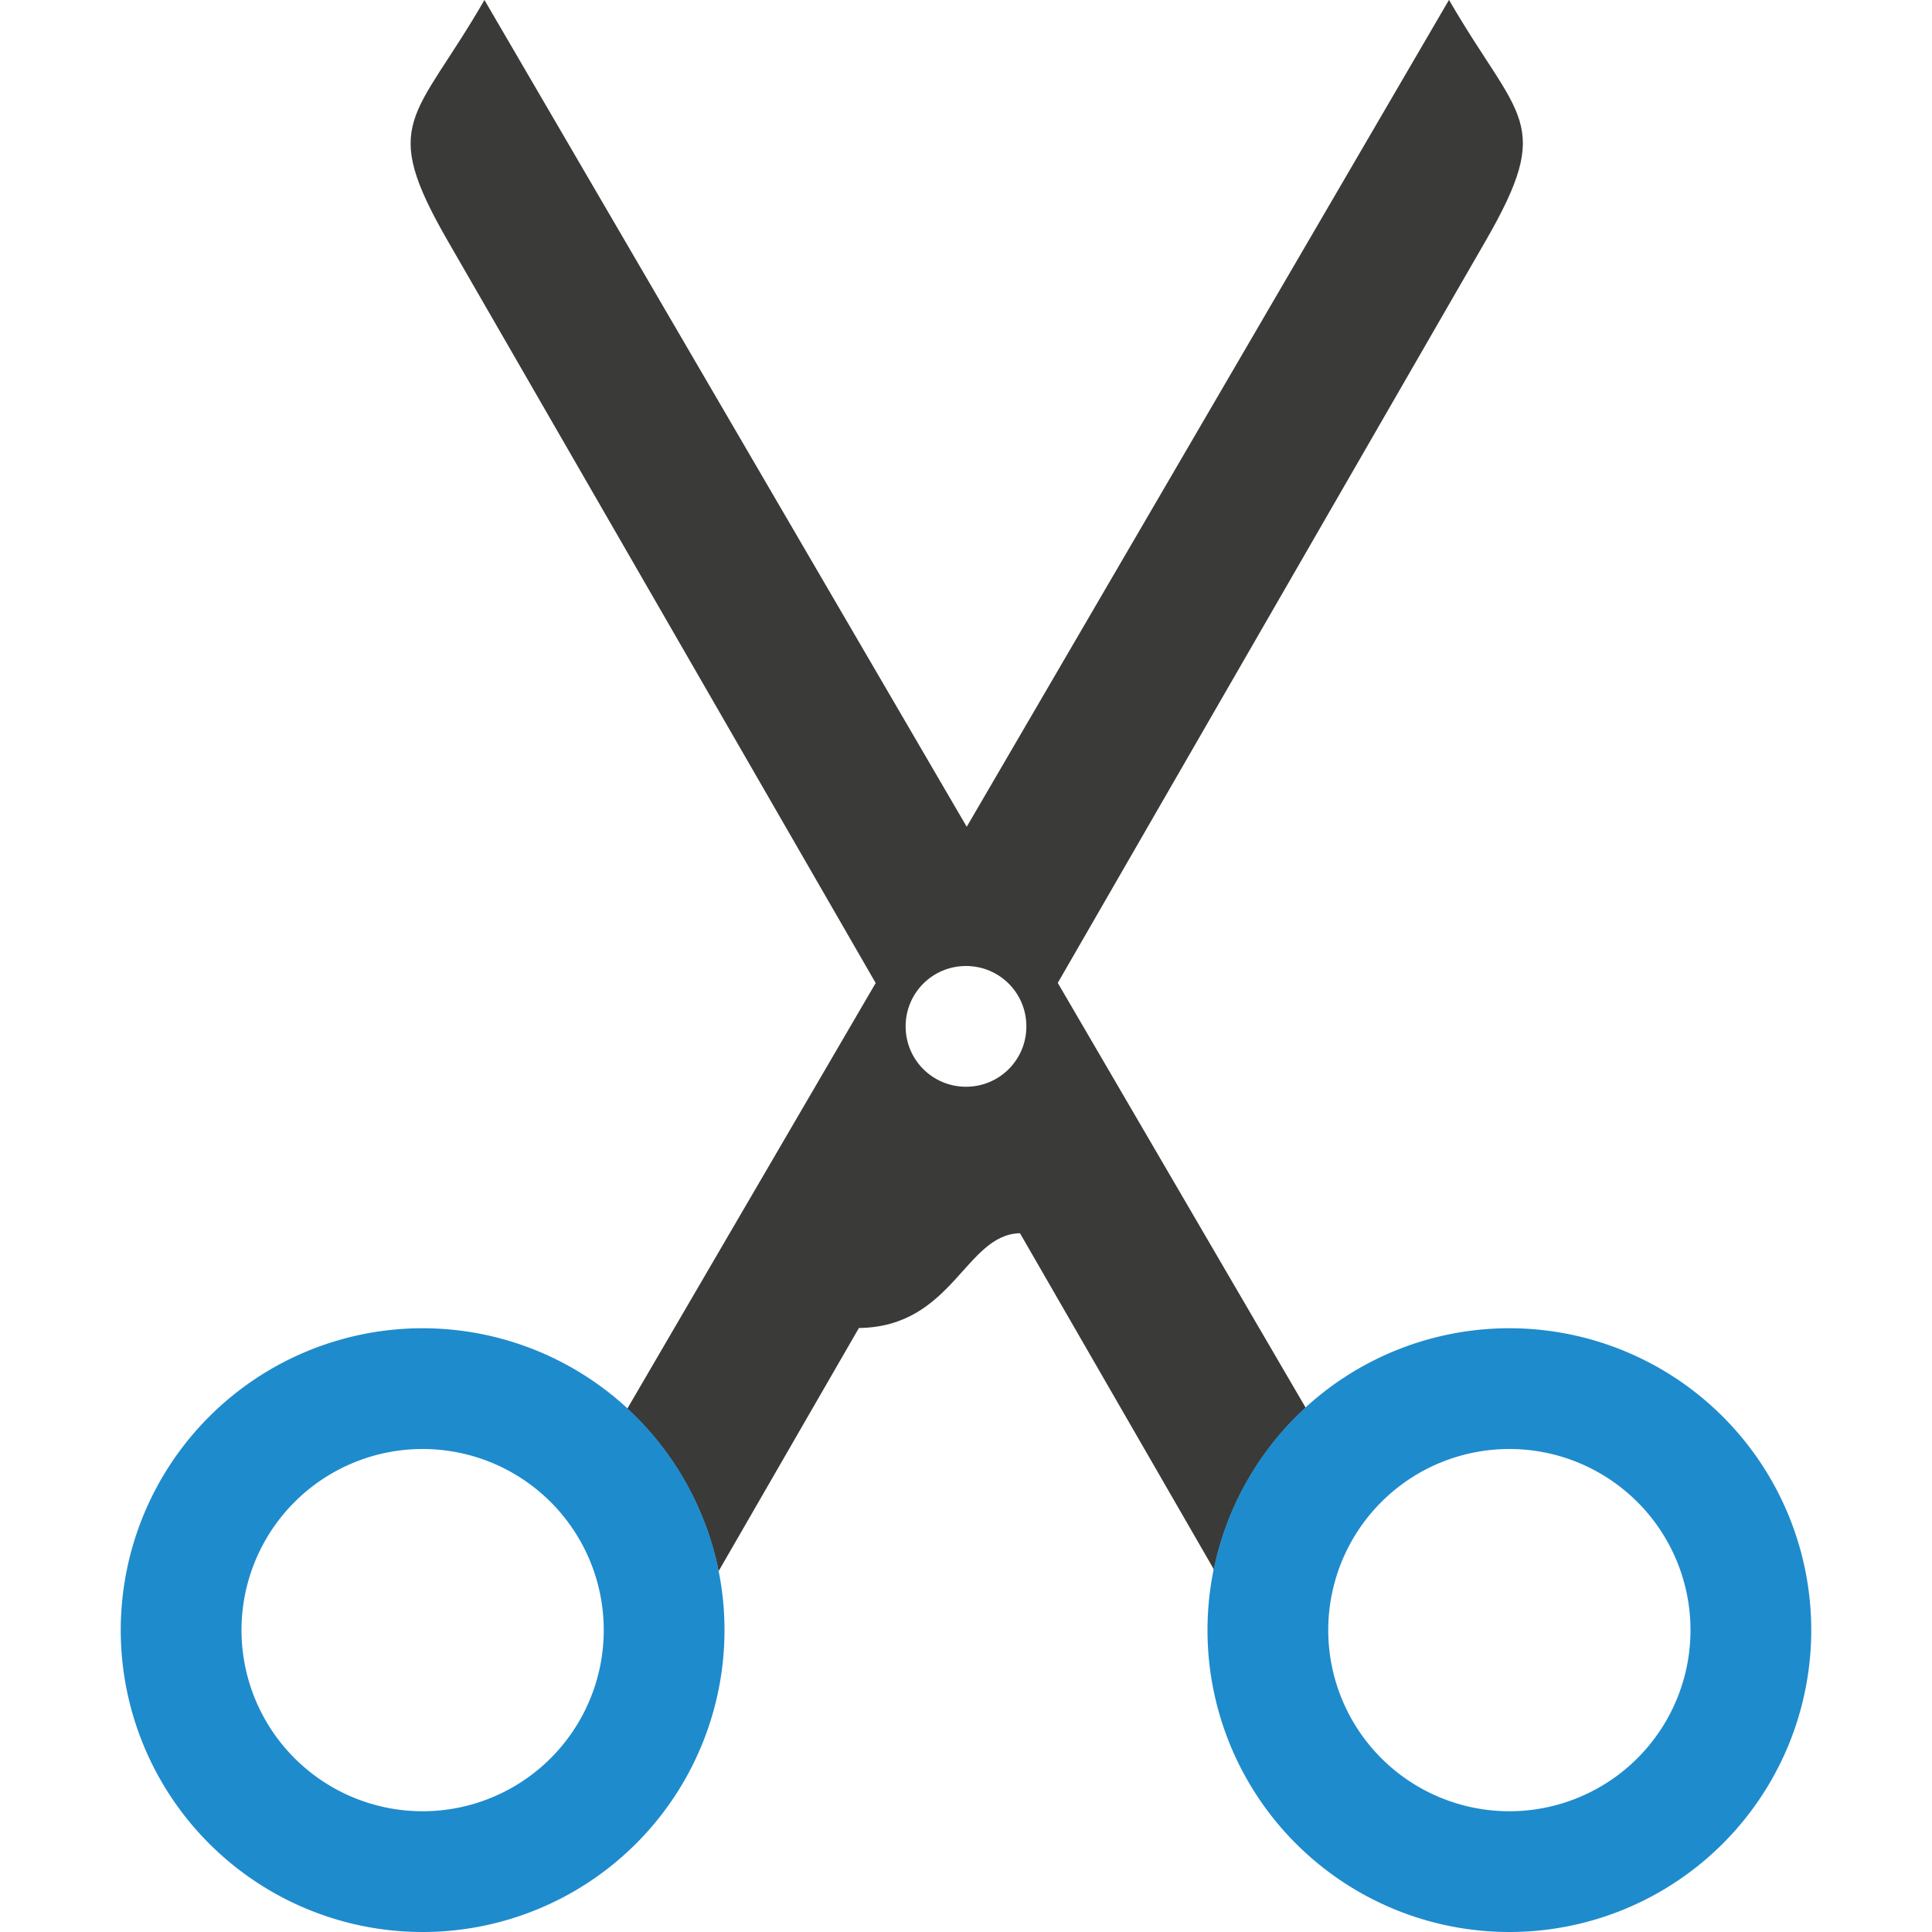
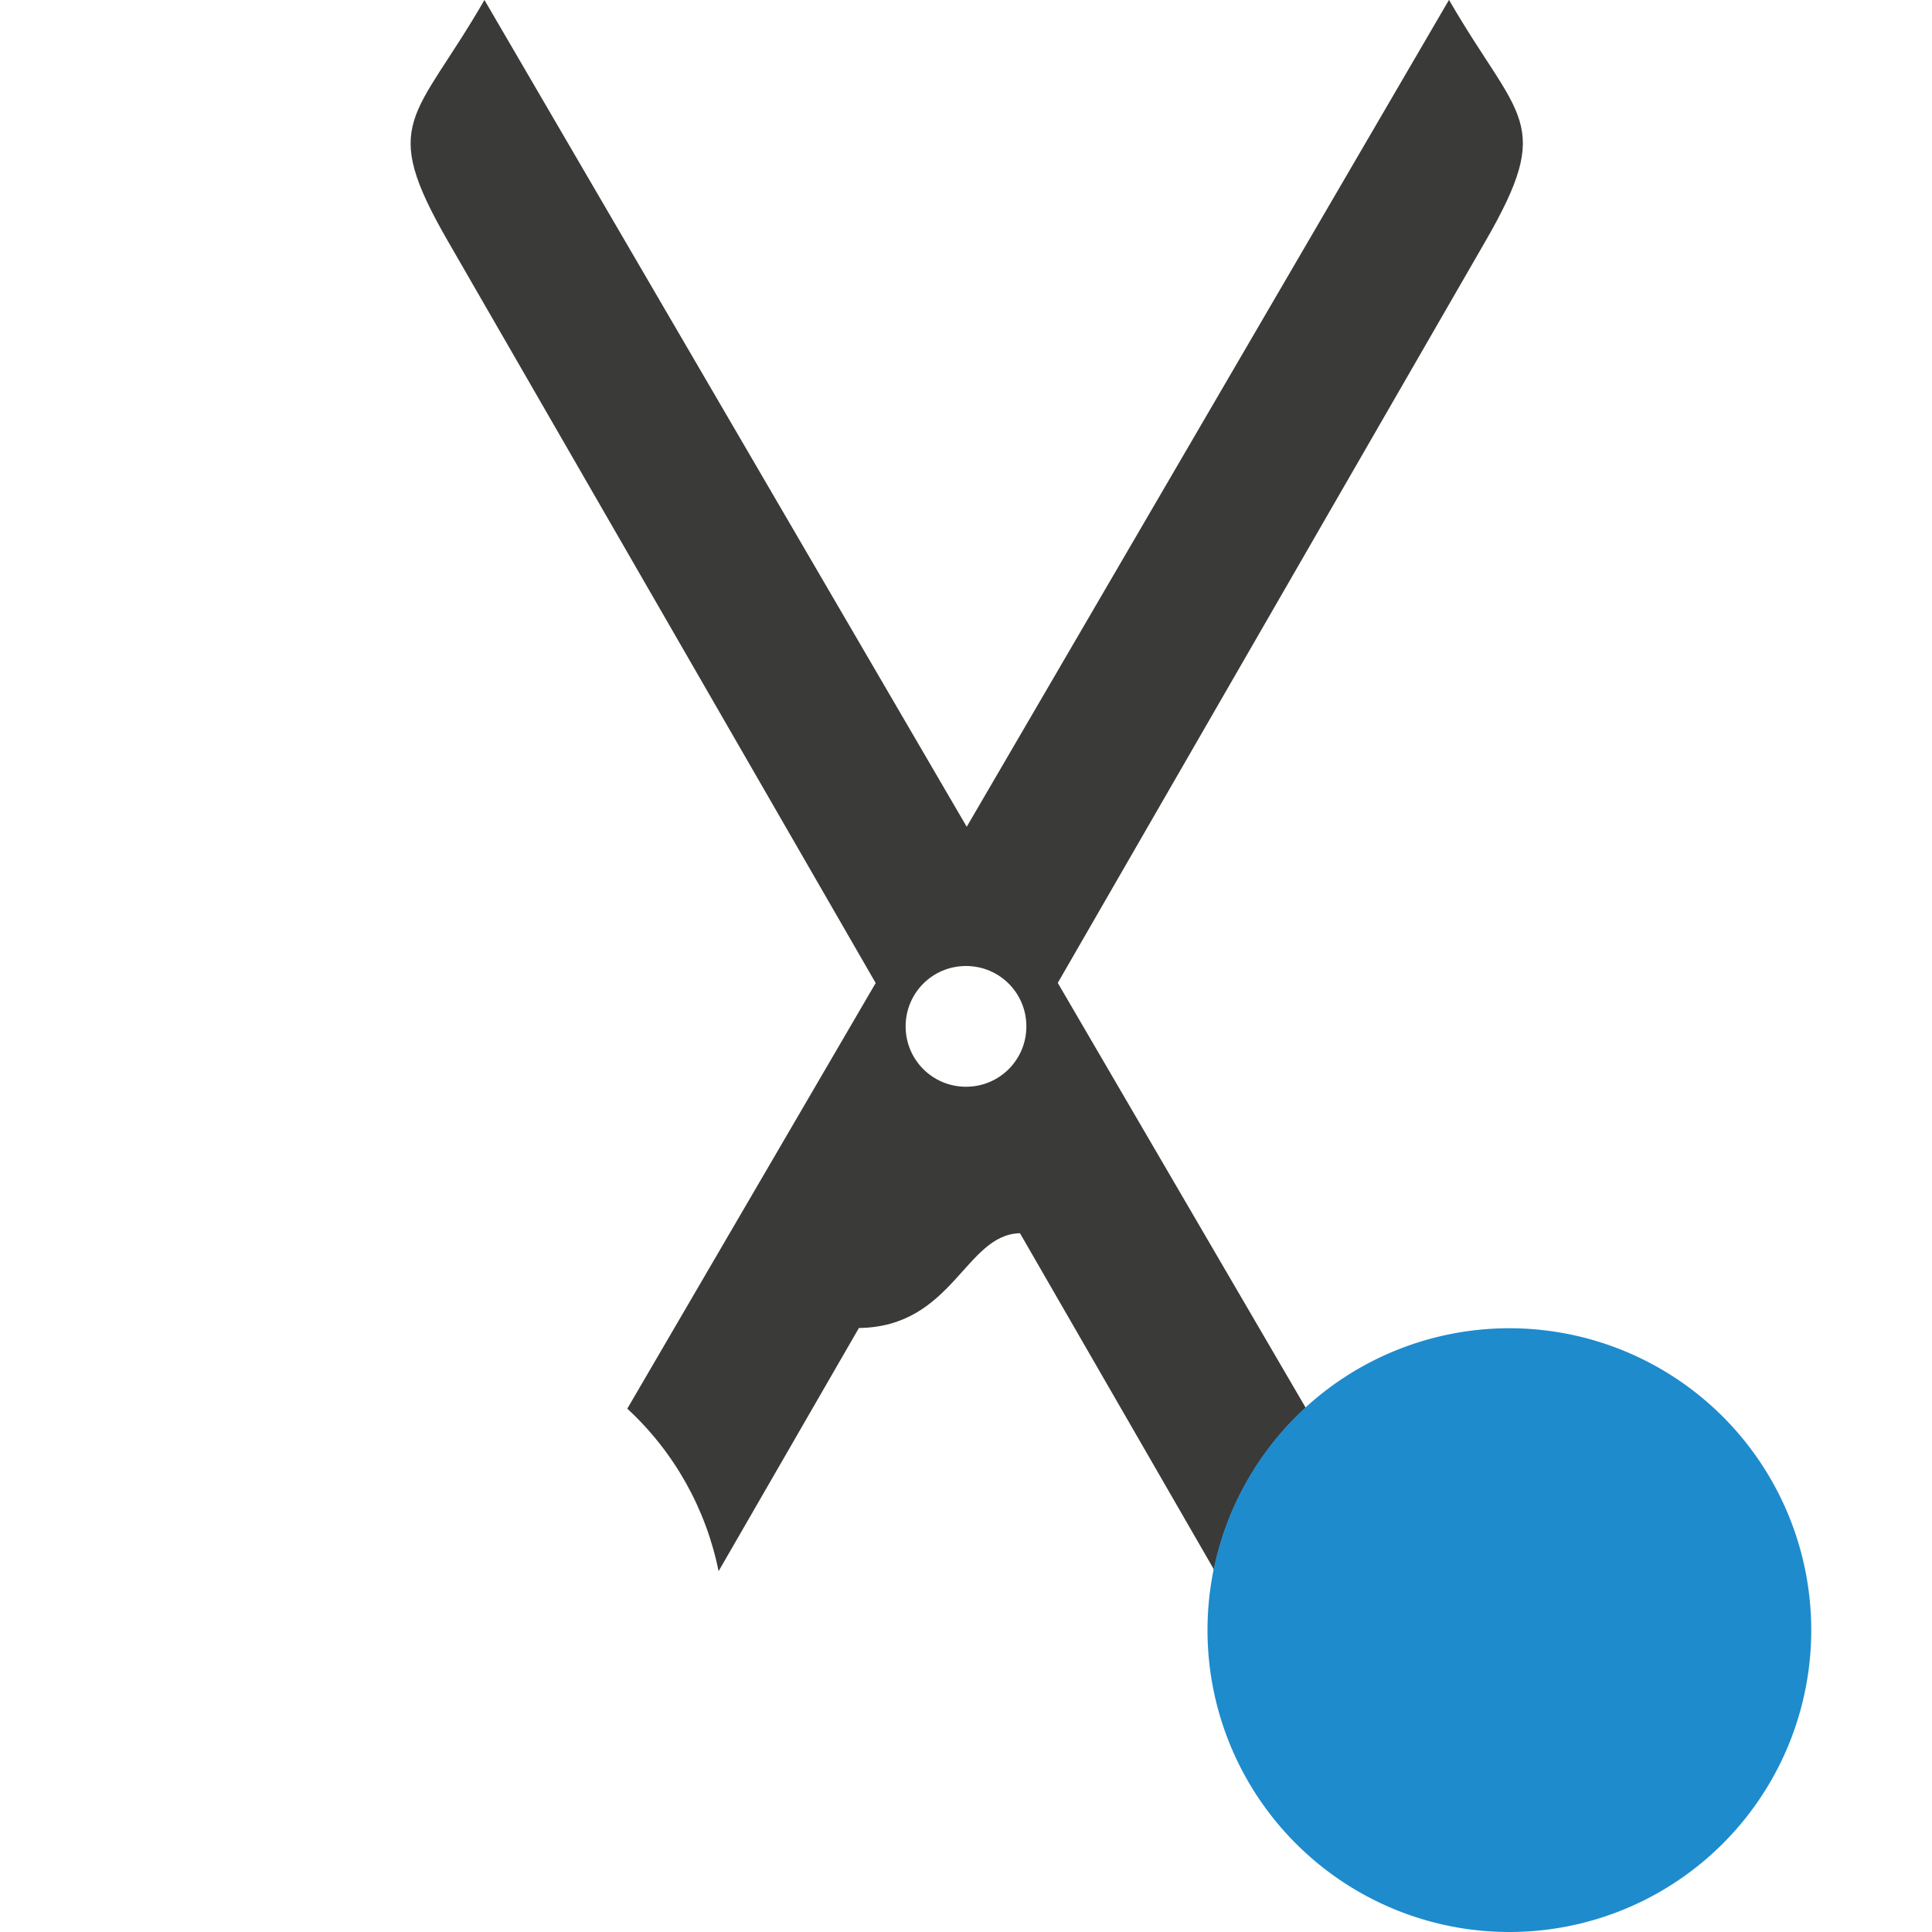
<svg xmlns="http://www.w3.org/2000/svg" viewBox="0 0 16 16">/&amp;gt;<path d="m4.012 0c-.577 1-.878 1-.301 2l3.541 6.141-2.057 3.525c.388.358.652.829.756 1.346l1.162-2.014c.78-.01.879-.775 1.334-.785l1.604 2.781c-.002.011-.002.024-.004.035.101-.527.37-1.008.766-1.371l-2.053-3.518 3.541-6.141c.577-1 .277-1-.301-2l-3.994 6.848zm3.988 8c.277 0 .5.223.5.5s-.223.5-.5.5-.5-.223-.5-.5.223-.5.5-.5z" fill="#3a3a38" />
  <g fill="#1e8bcd">
-     <path d="m3.5 11a2.5 2.5 0 0 0 -2.5 2.5 2.5 2.5 0 0 0 2.5 2.5 2.5 2.5 0 0 0 2.5-2.5 2.5 2.5 0 0 0 -2.5-2.5zm0 1a1.5 1.5 0 0 1 1.5 1.5 1.5 1.5 0 0 1 -1.5 1.5 1.5 1.5 0 0 1 -1.5-1.5 1.5 1.5 0 0 1 1.5-1.5z" />
-     <path d="m12.5 11a2.5 2.5 0 0 0 -2.5 2.5 2.5 2.5 0 0 0 2.5 2.5 2.5 2.5 0 0 0 2.5-2.5 2.5 2.5 0 0 0 -2.5-2.5zm0 1a1.5 1.5 0 0 1 1.5 1.5 1.5 1.5 0 0 1 -1.5 1.5 1.5 1.5 0 0 1 -1.5-1.5 1.5 1.5 0 0 1 1.5-1.5z" />
+     <path d="m12.5 11a2.5 2.5 0 0 0 -2.5 2.5 2.5 2.5 0 0 0 2.5 2.5 2.5 2.5 0 0 0 2.5-2.5 2.5 2.5 0 0 0 -2.5-2.5zm0 1z" />
  </g>
</svg>